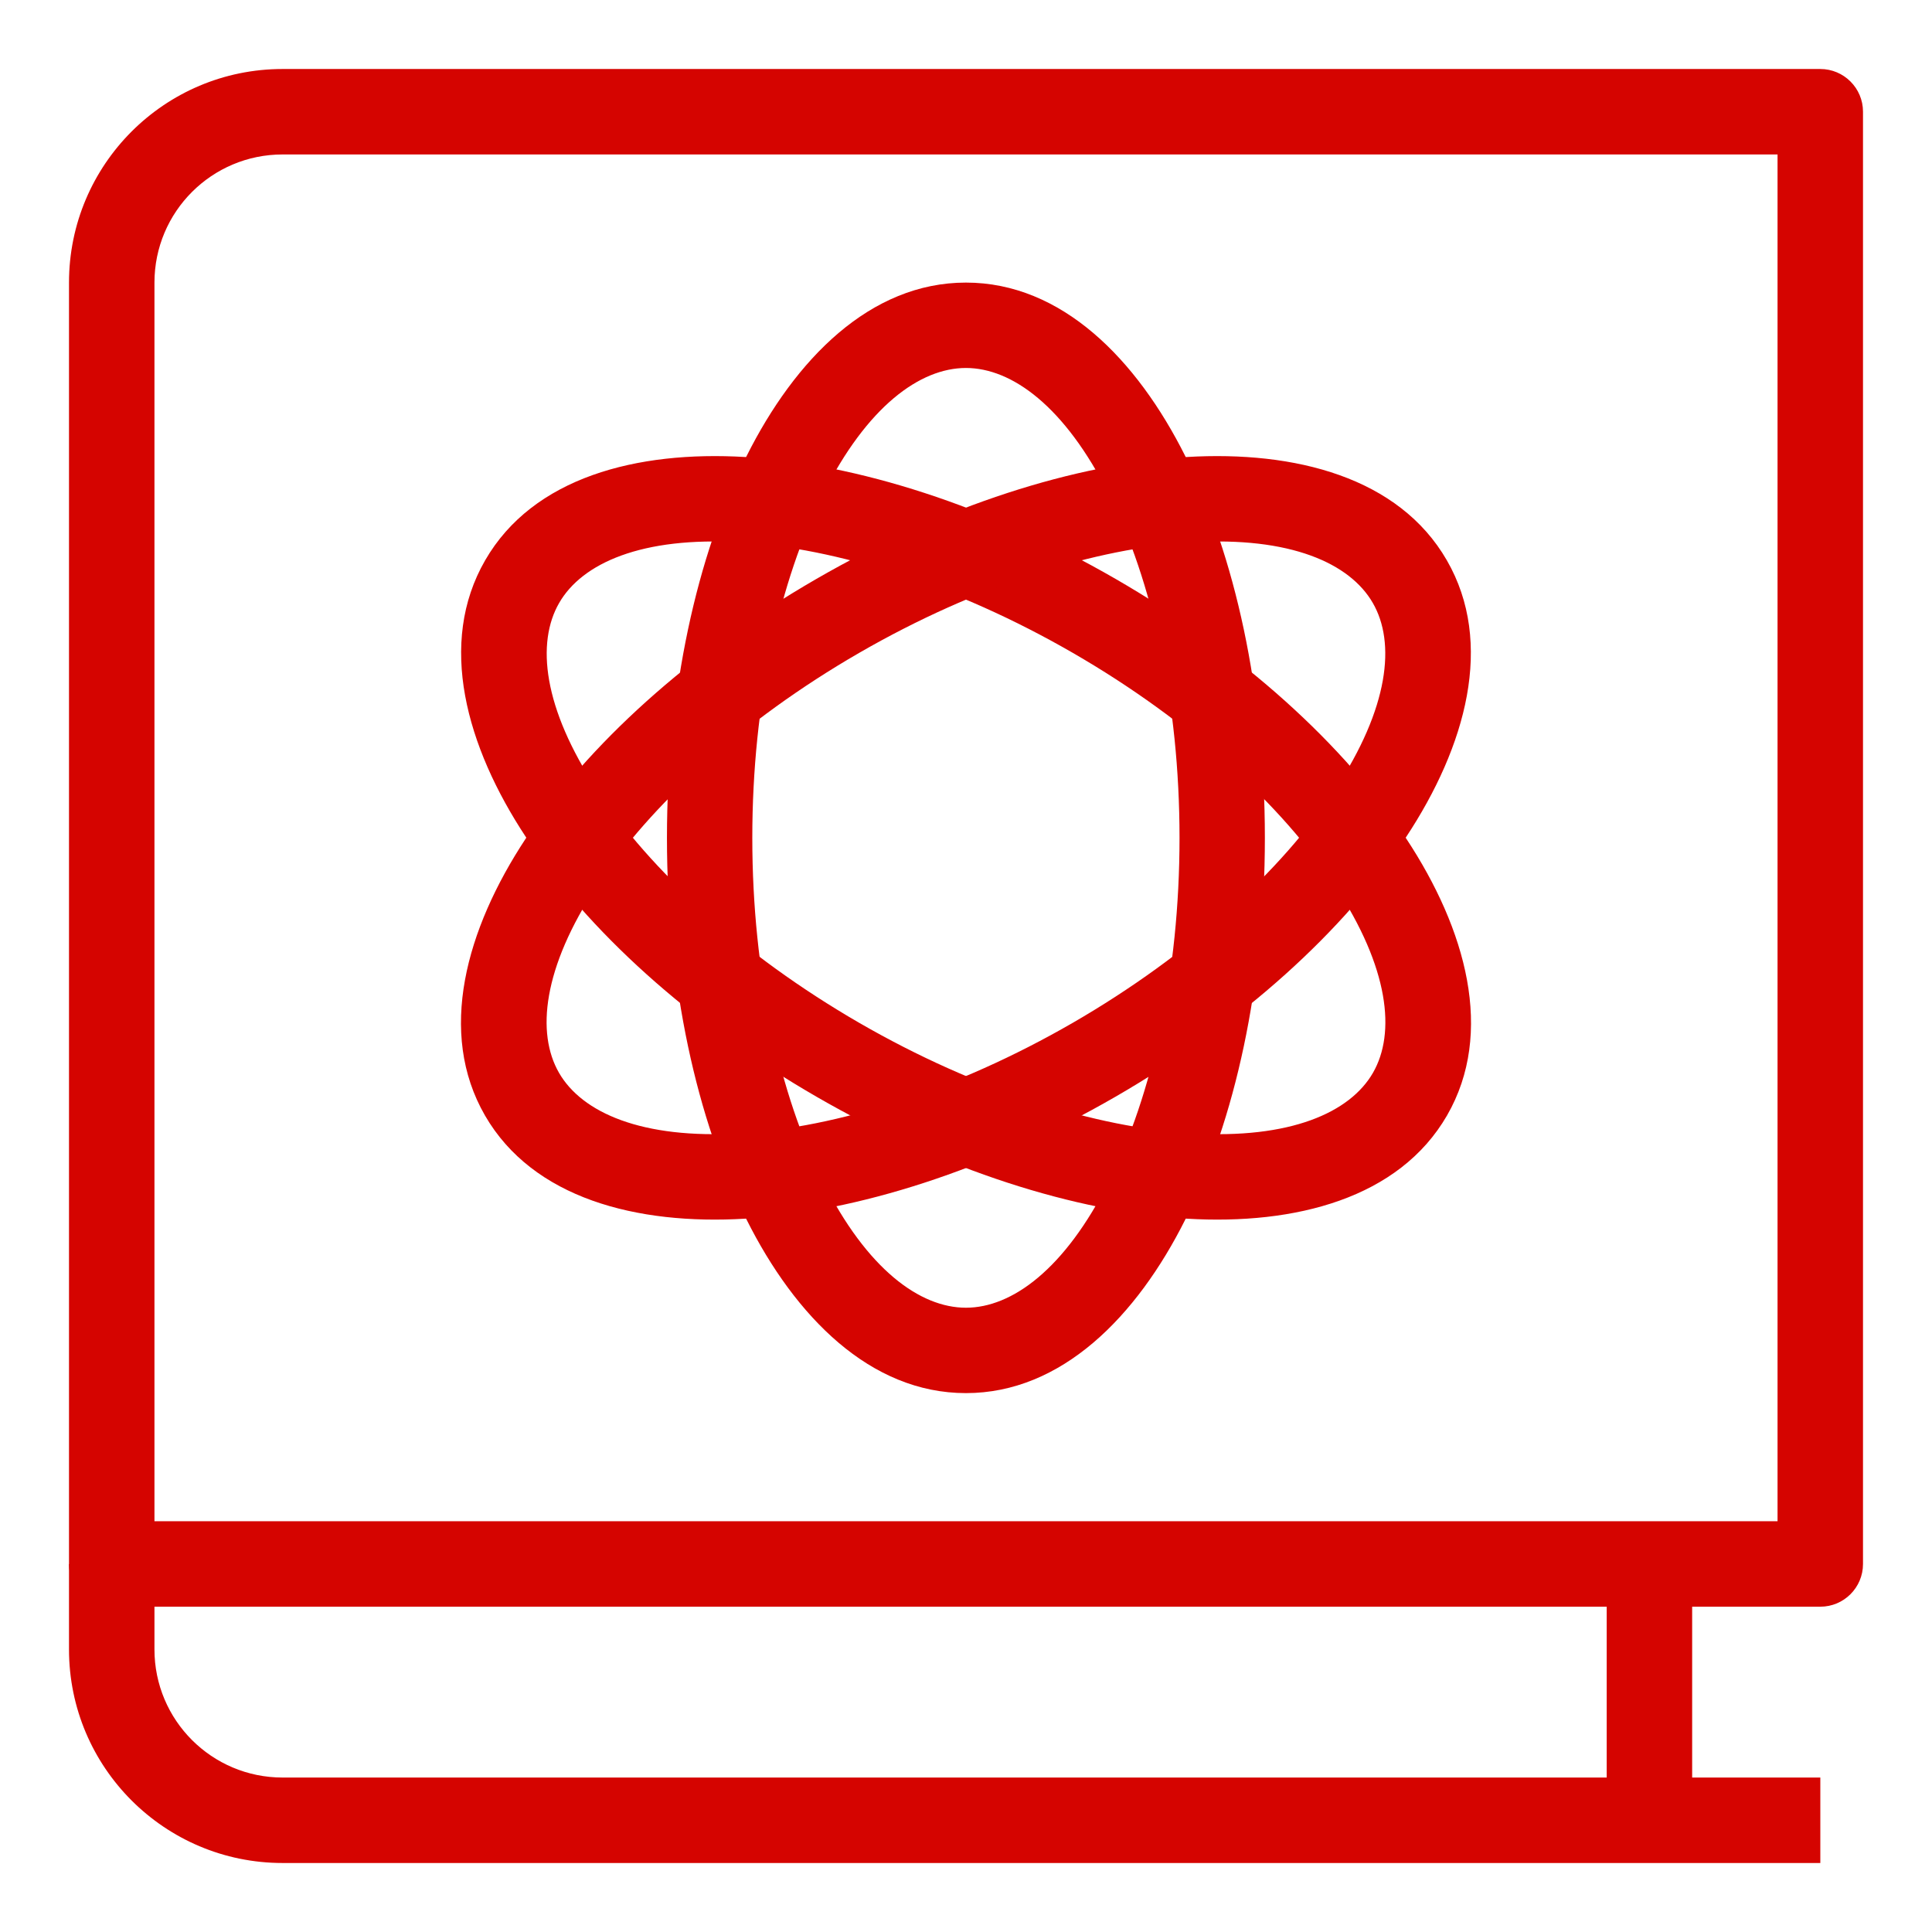
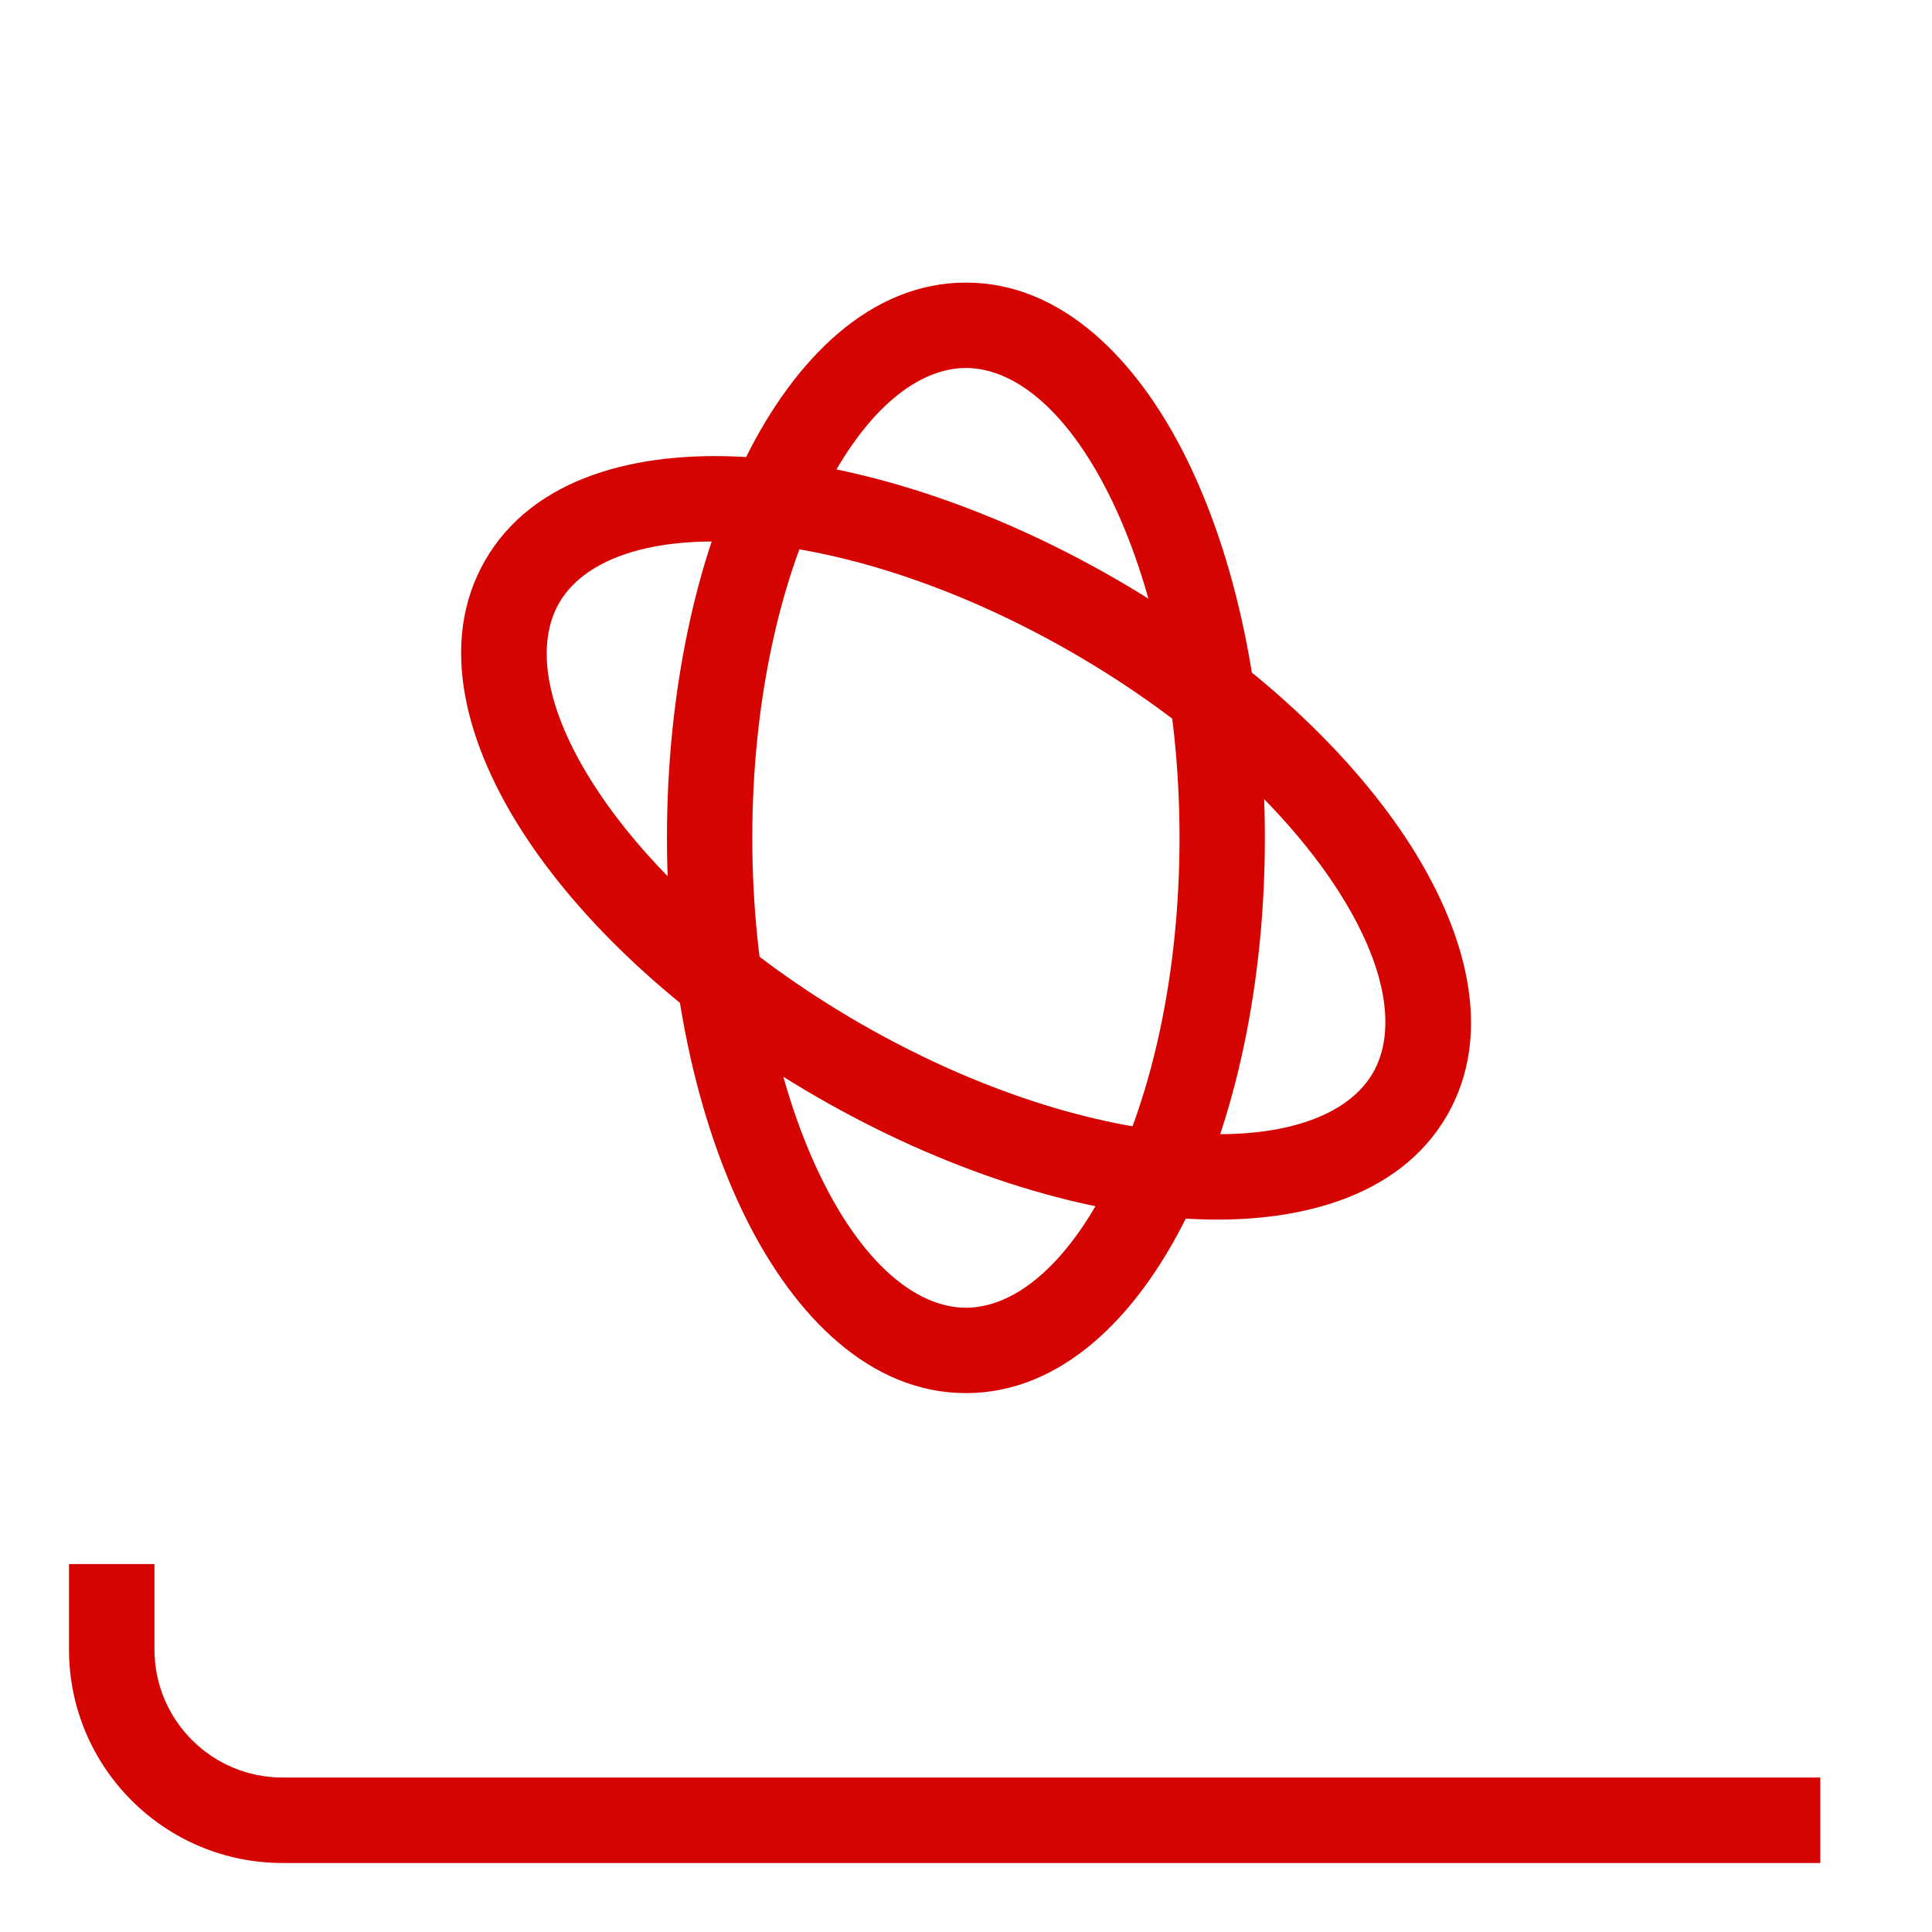
<svg xmlns="http://www.w3.org/2000/svg" width="56" height="56" viewBox="0 0 56 56" fill="none">
-   <path fill-rule="evenodd" clip-rule="evenodd" d="M2 8.191C2 4.772 4.772 2 8.191 2H52.763C53.445 2 54 2.555 54 3.237V45.334C54 46.017 53.445 46.571 52.763 46.571H3.237C2.555 46.571 2 46.017 2 45.334V8.191ZM8.191 4.477C6.139 4.477 4.477 6.139 4.477 8.191V44.094H51.523V4.477H8.191Z" fill="#D50400" />
  <path fill-rule="evenodd" clip-rule="evenodd" d="M4.477 45.334V47.809C4.477 49.861 6.139 51.523 8.191 51.523H52.763V54H8.191C4.772 54 2 51.228 2 47.809V45.334L4.477 45.334Z" fill="#D50400" />
-   <path fill-rule="evenodd" clip-rule="evenodd" d="M46.571 52.763V45.334H49.048V52.763H46.571Z" fill="#D50400" />
+   <path fill-rule="evenodd" clip-rule="evenodd" d="M46.571 52.763V45.334V52.763H46.571Z" fill="#D50400" />
  <path fill-rule="evenodd" clip-rule="evenodd" d="M23.852 14.334C22.61 16.818 21.806 20.335 21.806 24.286C21.806 28.239 22.61 31.753 23.852 34.238C25.131 36.794 26.668 37.905 27.998 37.905C29.328 37.905 30.865 36.794 32.144 34.238C33.386 31.754 34.189 28.239 34.189 24.286C34.189 20.335 33.386 16.818 32.144 14.334C30.865 11.778 29.328 10.666 27.998 10.666C26.668 10.666 25.131 11.778 23.852 14.334ZM21.637 13.226C23.048 10.406 25.226 8.191 27.998 8.191C30.769 8.191 32.947 10.406 34.358 13.226C35.804 16.121 36.663 20.033 36.663 24.285C36.663 28.538 35.804 32.45 34.358 35.345C32.947 38.165 30.769 40.38 27.998 40.38C25.226 40.38 23.048 38.165 21.637 35.345C20.191 32.45 19.332 28.538 19.332 24.285C19.332 20.033 20.191 16.121 21.637 13.226Z" fill="#D50400" />
  <path fill-rule="evenodd" clip-rule="evenodd" d="M17.311 22.9C18.84 25.216 21.485 27.67 24.906 29.648C28.328 31.623 31.776 32.684 34.547 32.851C37.4 33.023 39.132 32.248 39.796 31.096C40.46 29.943 40.267 28.058 38.693 25.671C37.164 23.355 34.52 20.901 31.098 18.925C27.674 16.949 24.227 15.886 21.457 15.719C18.601 15.547 16.872 16.325 16.208 17.476C15.542 18.628 15.734 20.513 17.311 22.9ZM15.245 24.265C13.506 21.632 12.677 18.64 14.063 16.24C15.449 13.837 18.457 13.059 21.603 13.247C24.835 13.442 28.651 14.654 32.336 16.78C36.02 18.907 38.977 21.607 40.76 24.306C42.496 26.939 43.328 29.931 41.942 32.334C40.553 34.734 37.547 35.512 34.4 35.324C31.171 35.129 27.352 33.917 23.67 31.791C19.986 29.664 17.027 26.965 15.245 24.265Z" fill="#D50400" />
-   <path fill-rule="evenodd" clip-rule="evenodd" d="M38.689 22.9C37.159 25.216 34.515 27.67 31.093 29.648C27.671 31.623 24.224 32.684 21.452 32.851C18.599 33.023 16.867 32.248 16.203 31.096C15.539 29.943 15.732 28.058 17.306 25.671C18.836 23.355 21.48 20.901 24.902 18.925C28.326 16.949 31.773 15.886 34.545 15.719C37.398 15.547 39.128 16.325 39.791 17.476C40.458 18.628 40.265 20.513 38.689 22.9ZM40.755 24.265C42.494 21.632 43.322 18.64 41.937 16.24C40.551 13.837 37.542 13.059 34.396 13.247C31.165 13.442 27.349 14.654 23.664 16.78C19.979 18.907 17.022 21.607 15.239 24.306C13.503 26.939 12.672 29.931 14.058 32.334C15.446 34.734 18.452 35.512 21.6 35.324C24.829 35.129 28.648 33.917 32.33 31.791C36.014 29.664 38.972 26.965 40.755 24.265Z" fill="#D50400" />
</svg>